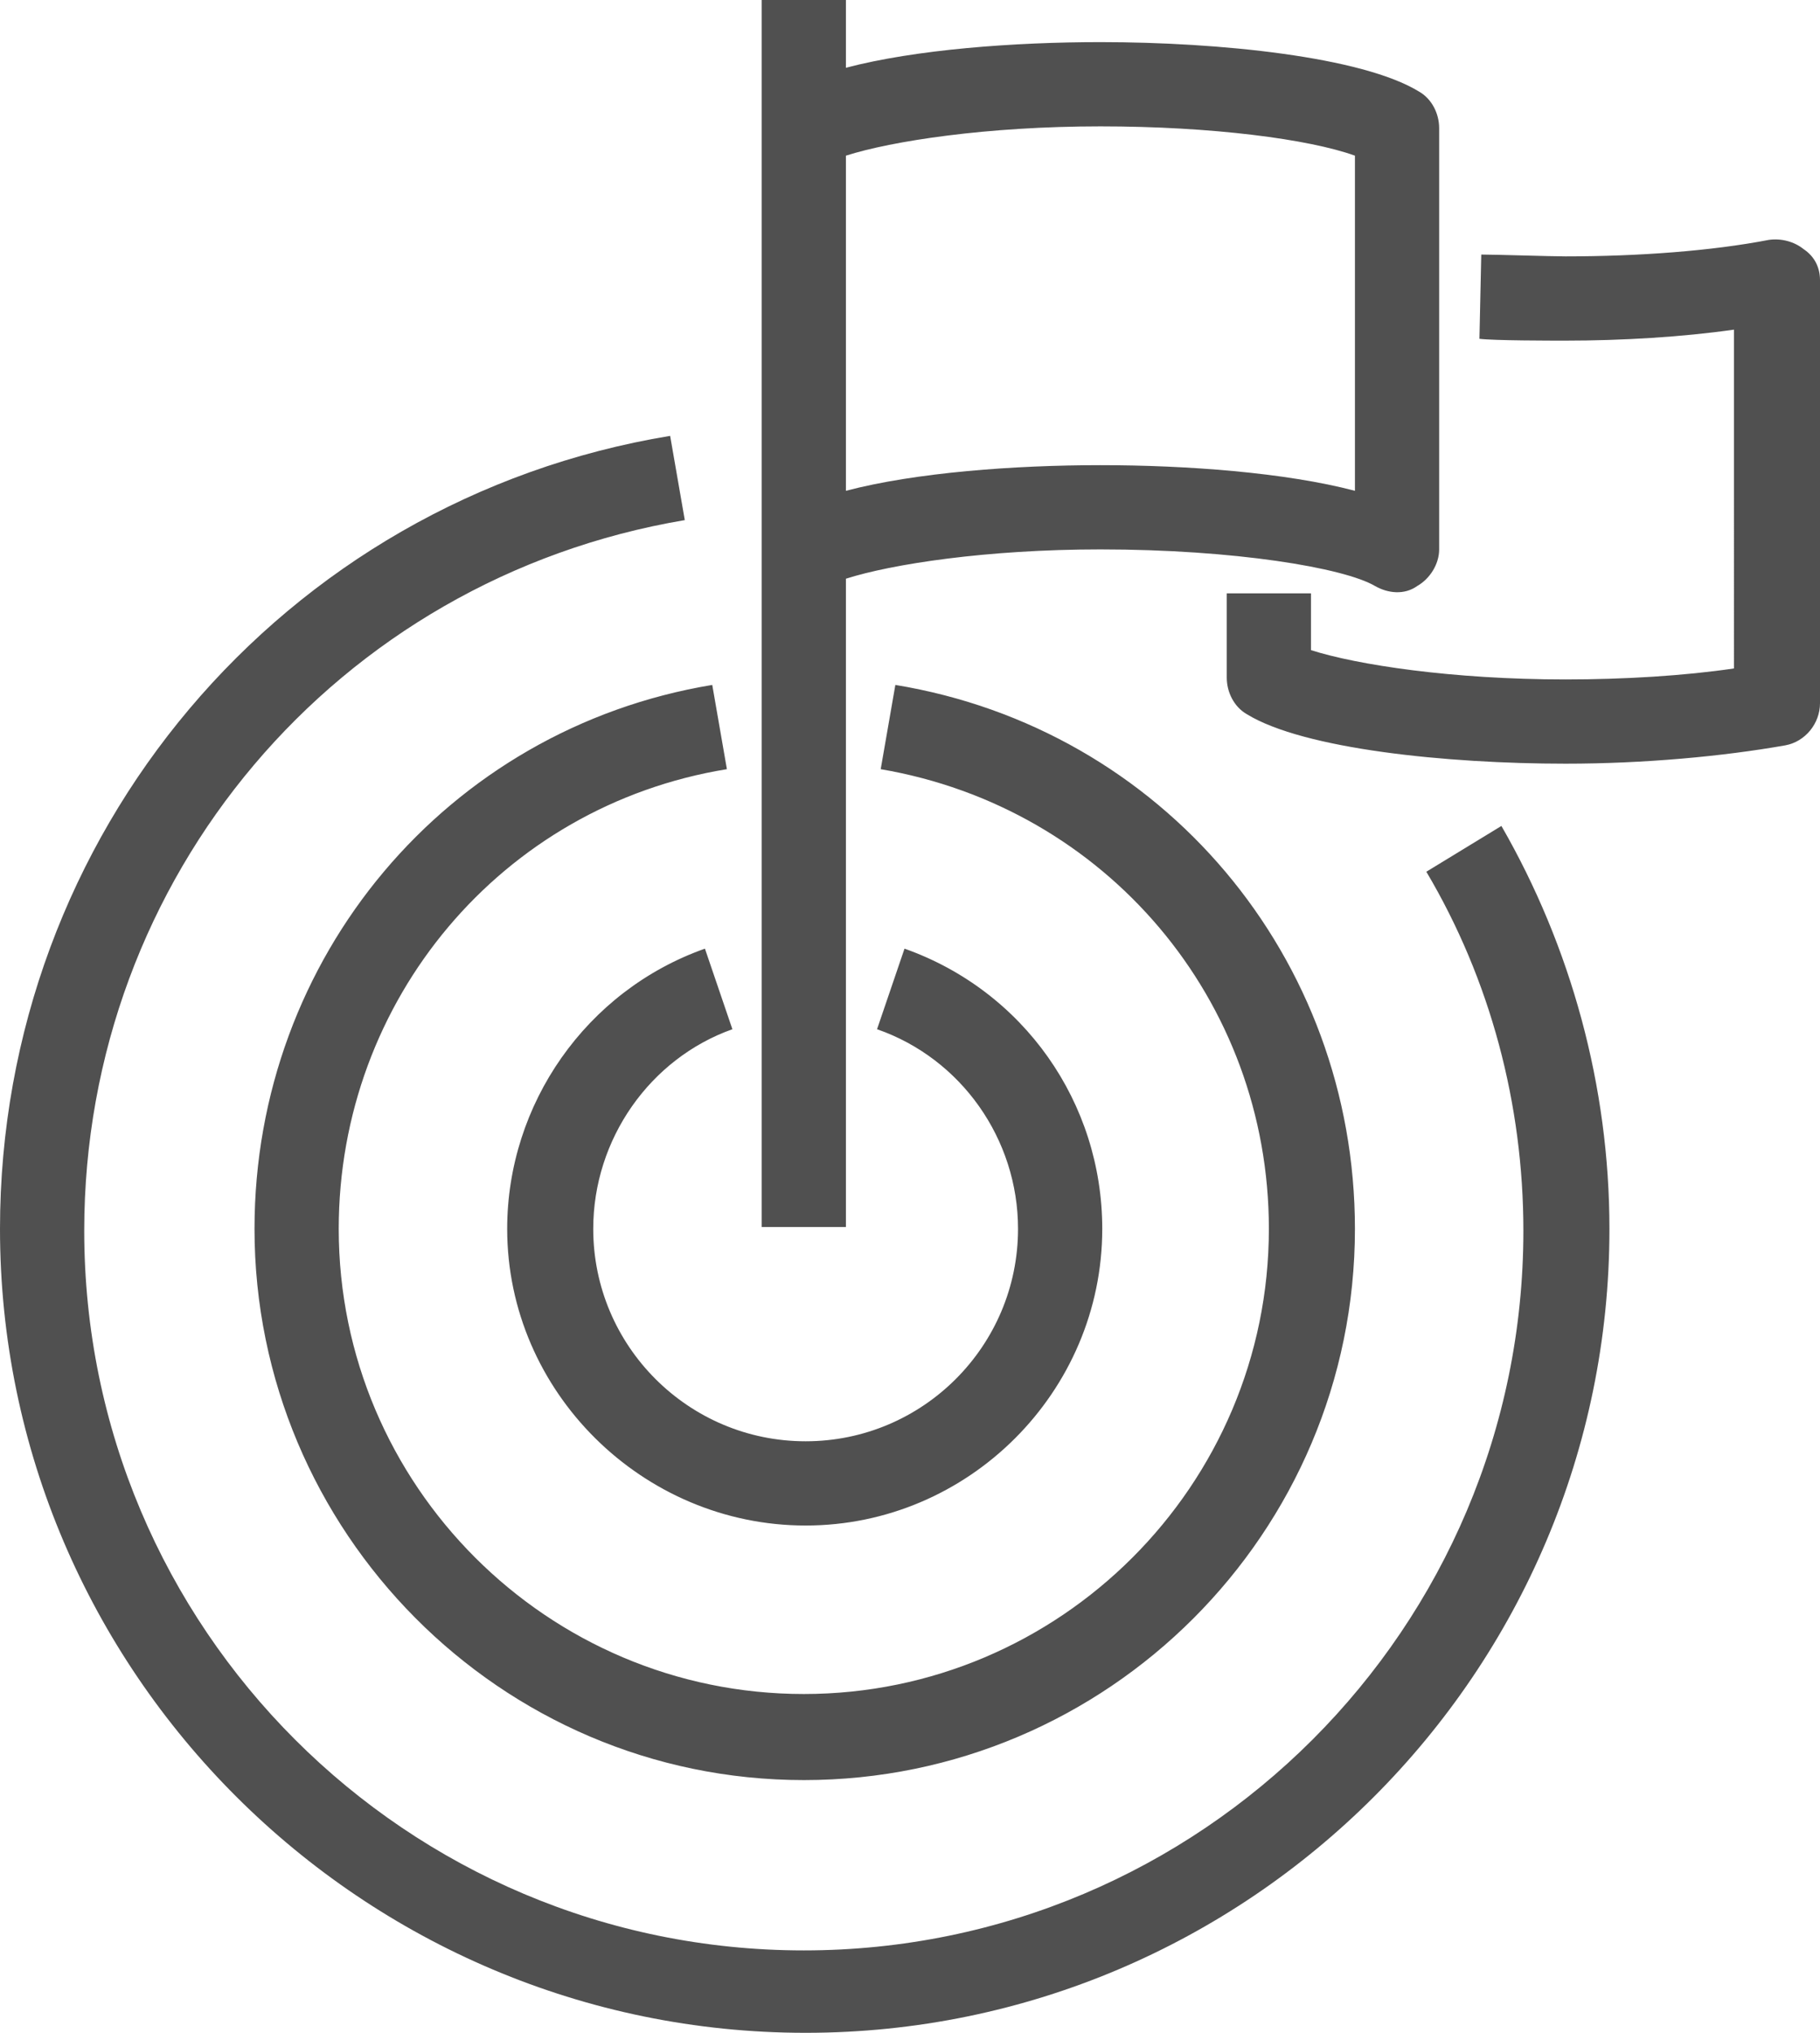
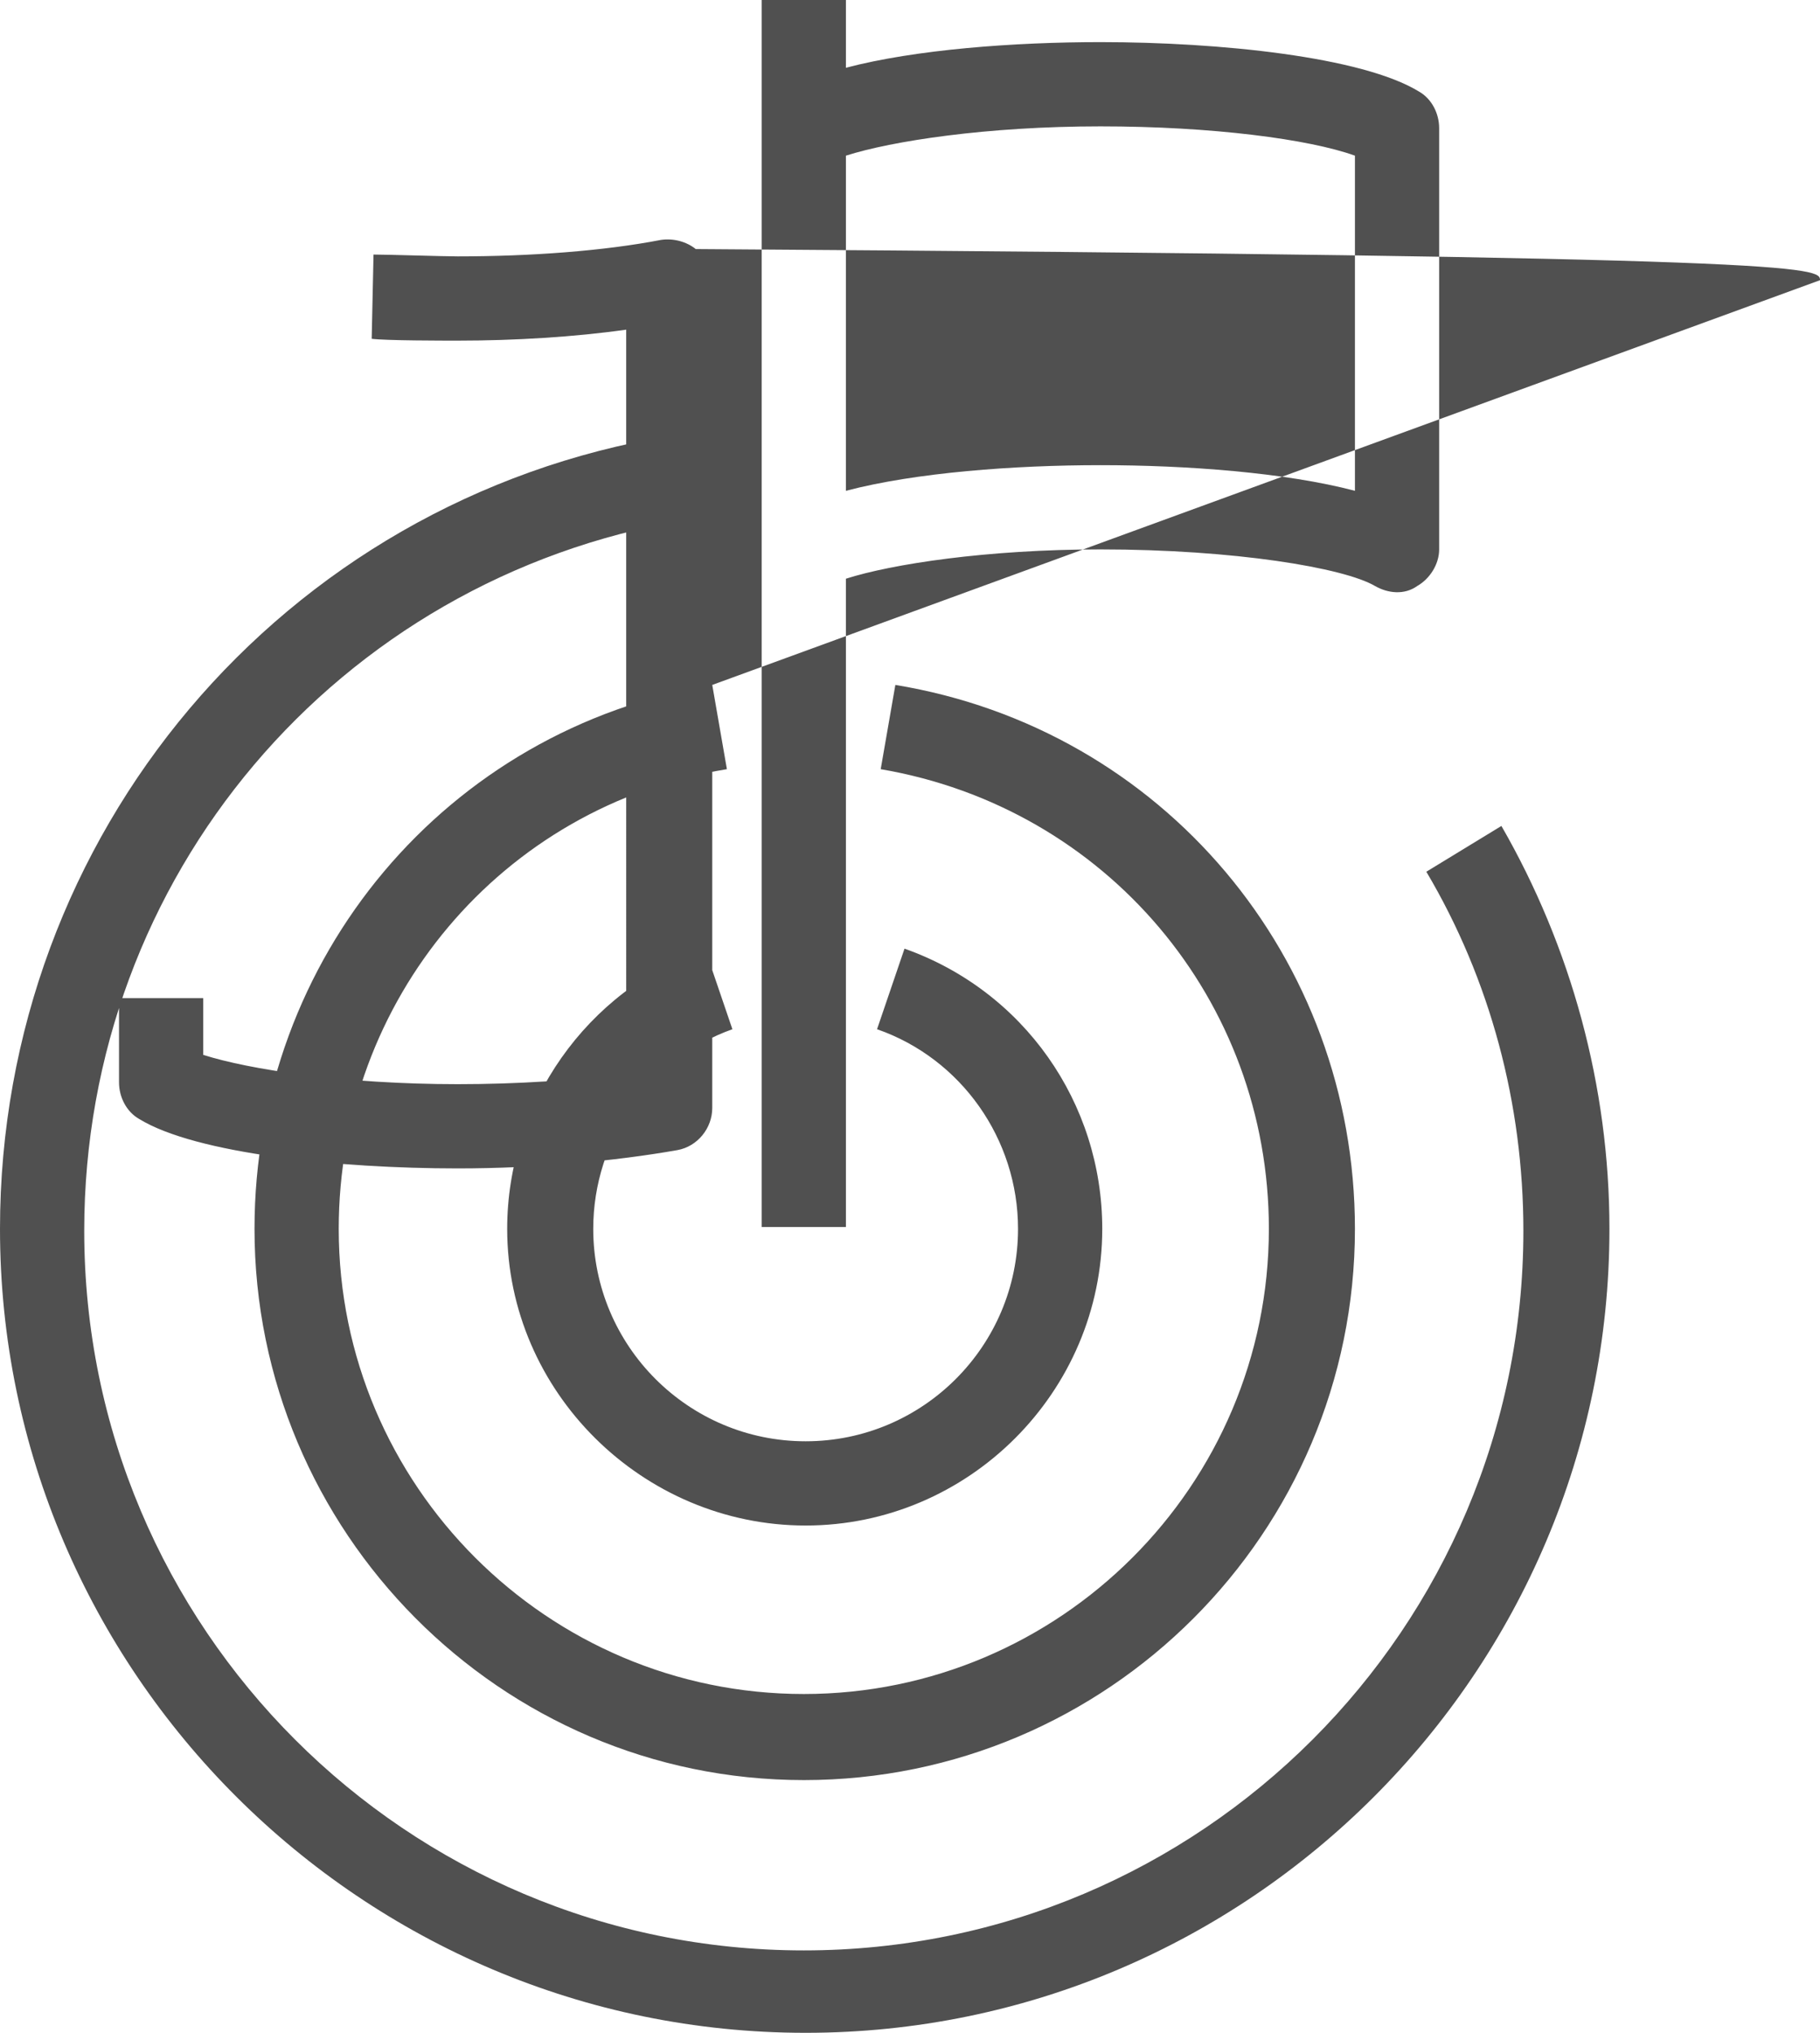
<svg xmlns="http://www.w3.org/2000/svg" version="1.1" id="icons" x="0px" y="0px" viewBox="0 0 99.4 111" style="enable-background:new 0 0 99.4 111;" xml:space="preserve">
  <style type="text/css">
	.st0{fill:#505050;}
</style>
-   <path class="st0" d="M46.2,31.6c2.5-0.8,7.7-1.6,13.9-1.6c7.3,0,13.3,1,15,2c0.7,0.4,1.6,0.5,2.3,0c0.7-0.4,1.2-1.2,1.2-2V7  c0-0.8-0.4-1.6-1.1-2c-3.1-1.9-10.9-2.7-17.4-2.7c-4.7,0-10.1,0.4-13.9,1.4V0h-4.6v7v23.1v36.9h4.6V31.6z M46.2,8.5  c2.5-0.8,7.7-1.6,13.9-1.6c6.1,0,11.4,0.7,13.9,1.6v18.3c-3.8-1-9.2-1.4-13.9-1.4c-4.7,0-10.1,0.4-13.9,1.4V8.5z M82,45.1  c3.8,6.6,5.9,14.2,5.9,22c0,24.2-19.7,43.9-43.9,43.9S0,91.3,0,67.1c0-21.5,15.4-39.8,36.6-43.3l0.8,4.6  c-19,3.2-32.8,19.5-32.8,38.8c0,21.7,17.6,39.3,39.3,39.3s39.3-17.6,39.3-39.3c0-6.9-1.8-13.7-5.3-19.6L82,45.1z M32.4,67.1  c0,6.4,5.2,11.6,11.6,11.6s11.6-5.2,11.6-11.6c0-4.9-3.1-9.3-7.7-10.9l1.5-4.4c6.5,2.3,10.8,8.4,10.8,15.3c0,8.9-7.3,16.2-16.2,16.2  S27.7,76,27.7,67.1c0-6.8,4.3-13,10.8-15.3l1.5,4.4C35.5,57.8,32.4,62.2,32.4,67.1z M38.9,37.4l0.8,4.6C27.4,44,18.5,54.6,18.5,67.1  c0,14,11.4,25.4,25.4,25.4s25.4-11.4,25.4-25.4c0-12.5-8.9-23-21.2-25.1l0.8-4.6C63.5,39.8,74,52.3,74,67.1  c0,16.6-13.5,30.1-30.1,30.1S13.9,83.6,13.9,67.1C13.9,52.3,24.4,39.8,38.9,37.4z M99.4,15.3v23.1c0,1.1-0.8,2.1-1.9,2.3  c-3.4,0.6-7.7,1-12,1c-6.5,0-14.3-0.8-17.4-2.7c-0.7-0.4-1.1-1.2-1.1-2v-4.6h4.6v3.1c2.5,0.8,7.7,1.6,13.9,1.6  c3.2,0,6.5-0.2,9.2-0.6V18c-2.8,0.4-6.1,0.6-9.2,0.6c-0.8,0-3.9,0-4.7-0.1l0.1-4.6c0.8,0,3.8,0.1,4.6,0.1c4,0,8-0.3,11.1-0.9  c0.7-0.1,1.4,0.1,1.9,0.5C99.1,14,99.4,14.6,99.4,15.3z" />
+   <path class="st0" d="M46.2,31.6c2.5-0.8,7.7-1.6,13.9-1.6c7.3,0,13.3,1,15,2c0.7,0.4,1.6,0.5,2.3,0c0.7-0.4,1.2-1.2,1.2-2V7  c0-0.8-0.4-1.6-1.1-2c-3.1-1.9-10.9-2.7-17.4-2.7c-4.7,0-10.1,0.4-13.9,1.4V0h-4.6v7v23.1v36.9h4.6V31.6z M46.2,8.5  c2.5-0.8,7.7-1.6,13.9-1.6c6.1,0,11.4,0.7,13.9,1.6v18.3c-3.8-1-9.2-1.4-13.9-1.4c-4.7,0-10.1,0.4-13.9,1.4V8.5z M82,45.1  c3.8,6.6,5.9,14.2,5.9,22c0,24.2-19.7,43.9-43.9,43.9S0,91.3,0,67.1c0-21.5,15.4-39.8,36.6-43.3l0.8,4.6  c-19,3.2-32.8,19.5-32.8,38.8c0,21.7,17.6,39.3,39.3,39.3s39.3-17.6,39.3-39.3c0-6.9-1.8-13.7-5.3-19.6L82,45.1z M32.4,67.1  c0,6.4,5.2,11.6,11.6,11.6s11.6-5.2,11.6-11.6c0-4.9-3.1-9.3-7.7-10.9l1.5-4.4c6.5,2.3,10.8,8.4,10.8,15.3c0,8.9-7.3,16.2-16.2,16.2  S27.7,76,27.7,67.1c0-6.8,4.3-13,10.8-15.3l1.5,4.4C35.5,57.8,32.4,62.2,32.4,67.1z M38.9,37.4l0.8,4.6C27.4,44,18.5,54.6,18.5,67.1  c0,14,11.4,25.4,25.4,25.4s25.4-11.4,25.4-25.4c0-12.5-8.9-23-21.2-25.1l0.8-4.6C63.5,39.8,74,52.3,74,67.1  c0,16.6-13.5,30.1-30.1,30.1S13.9,83.6,13.9,67.1C13.9,52.3,24.4,39.8,38.9,37.4z v23.1c0,1.1-0.8,2.1-1.9,2.3  c-3.4,0.6-7.7,1-12,1c-6.5,0-14.3-0.8-17.4-2.7c-0.7-0.4-1.1-1.2-1.1-2v-4.6h4.6v3.1c2.5,0.8,7.7,1.6,13.9,1.6  c3.2,0,6.5-0.2,9.2-0.6V18c-2.8,0.4-6.1,0.6-9.2,0.6c-0.8,0-3.9,0-4.7-0.1l0.1-4.6c0.8,0,3.8,0.1,4.6,0.1c4,0,8-0.3,11.1-0.9  c0.7-0.1,1.4,0.1,1.9,0.5C99.1,14,99.4,14.6,99.4,15.3z" />
</svg>